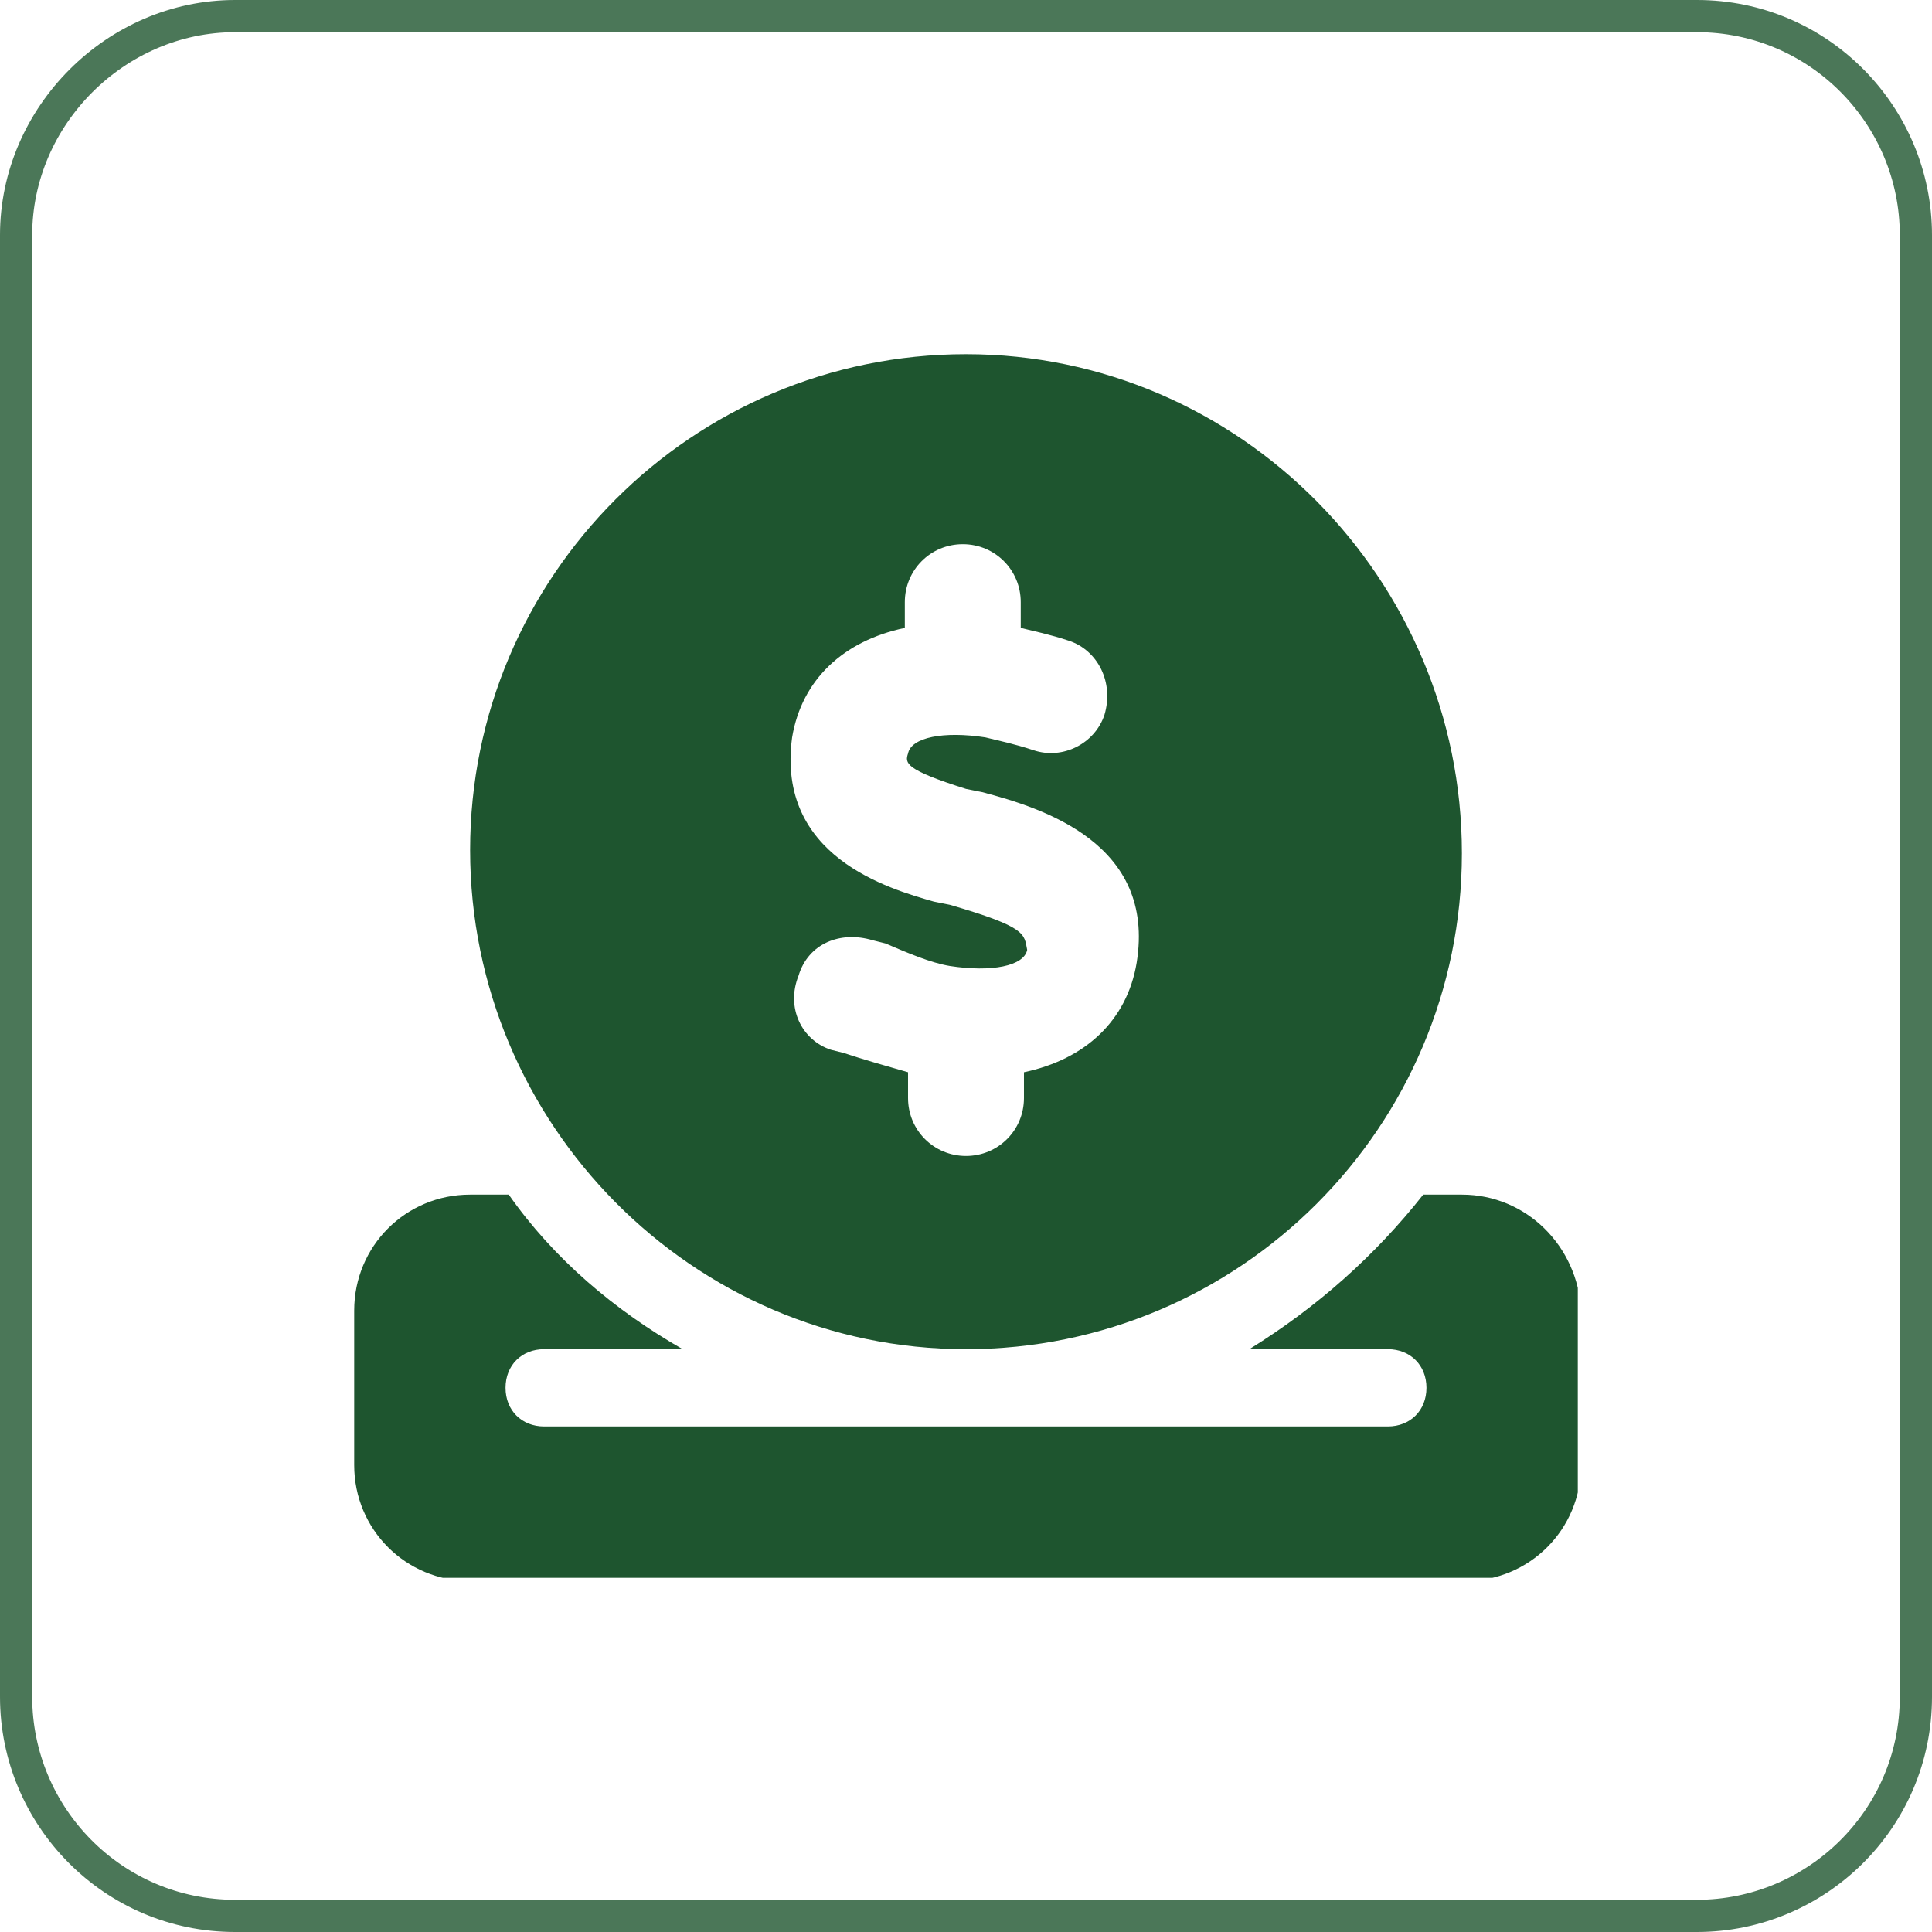
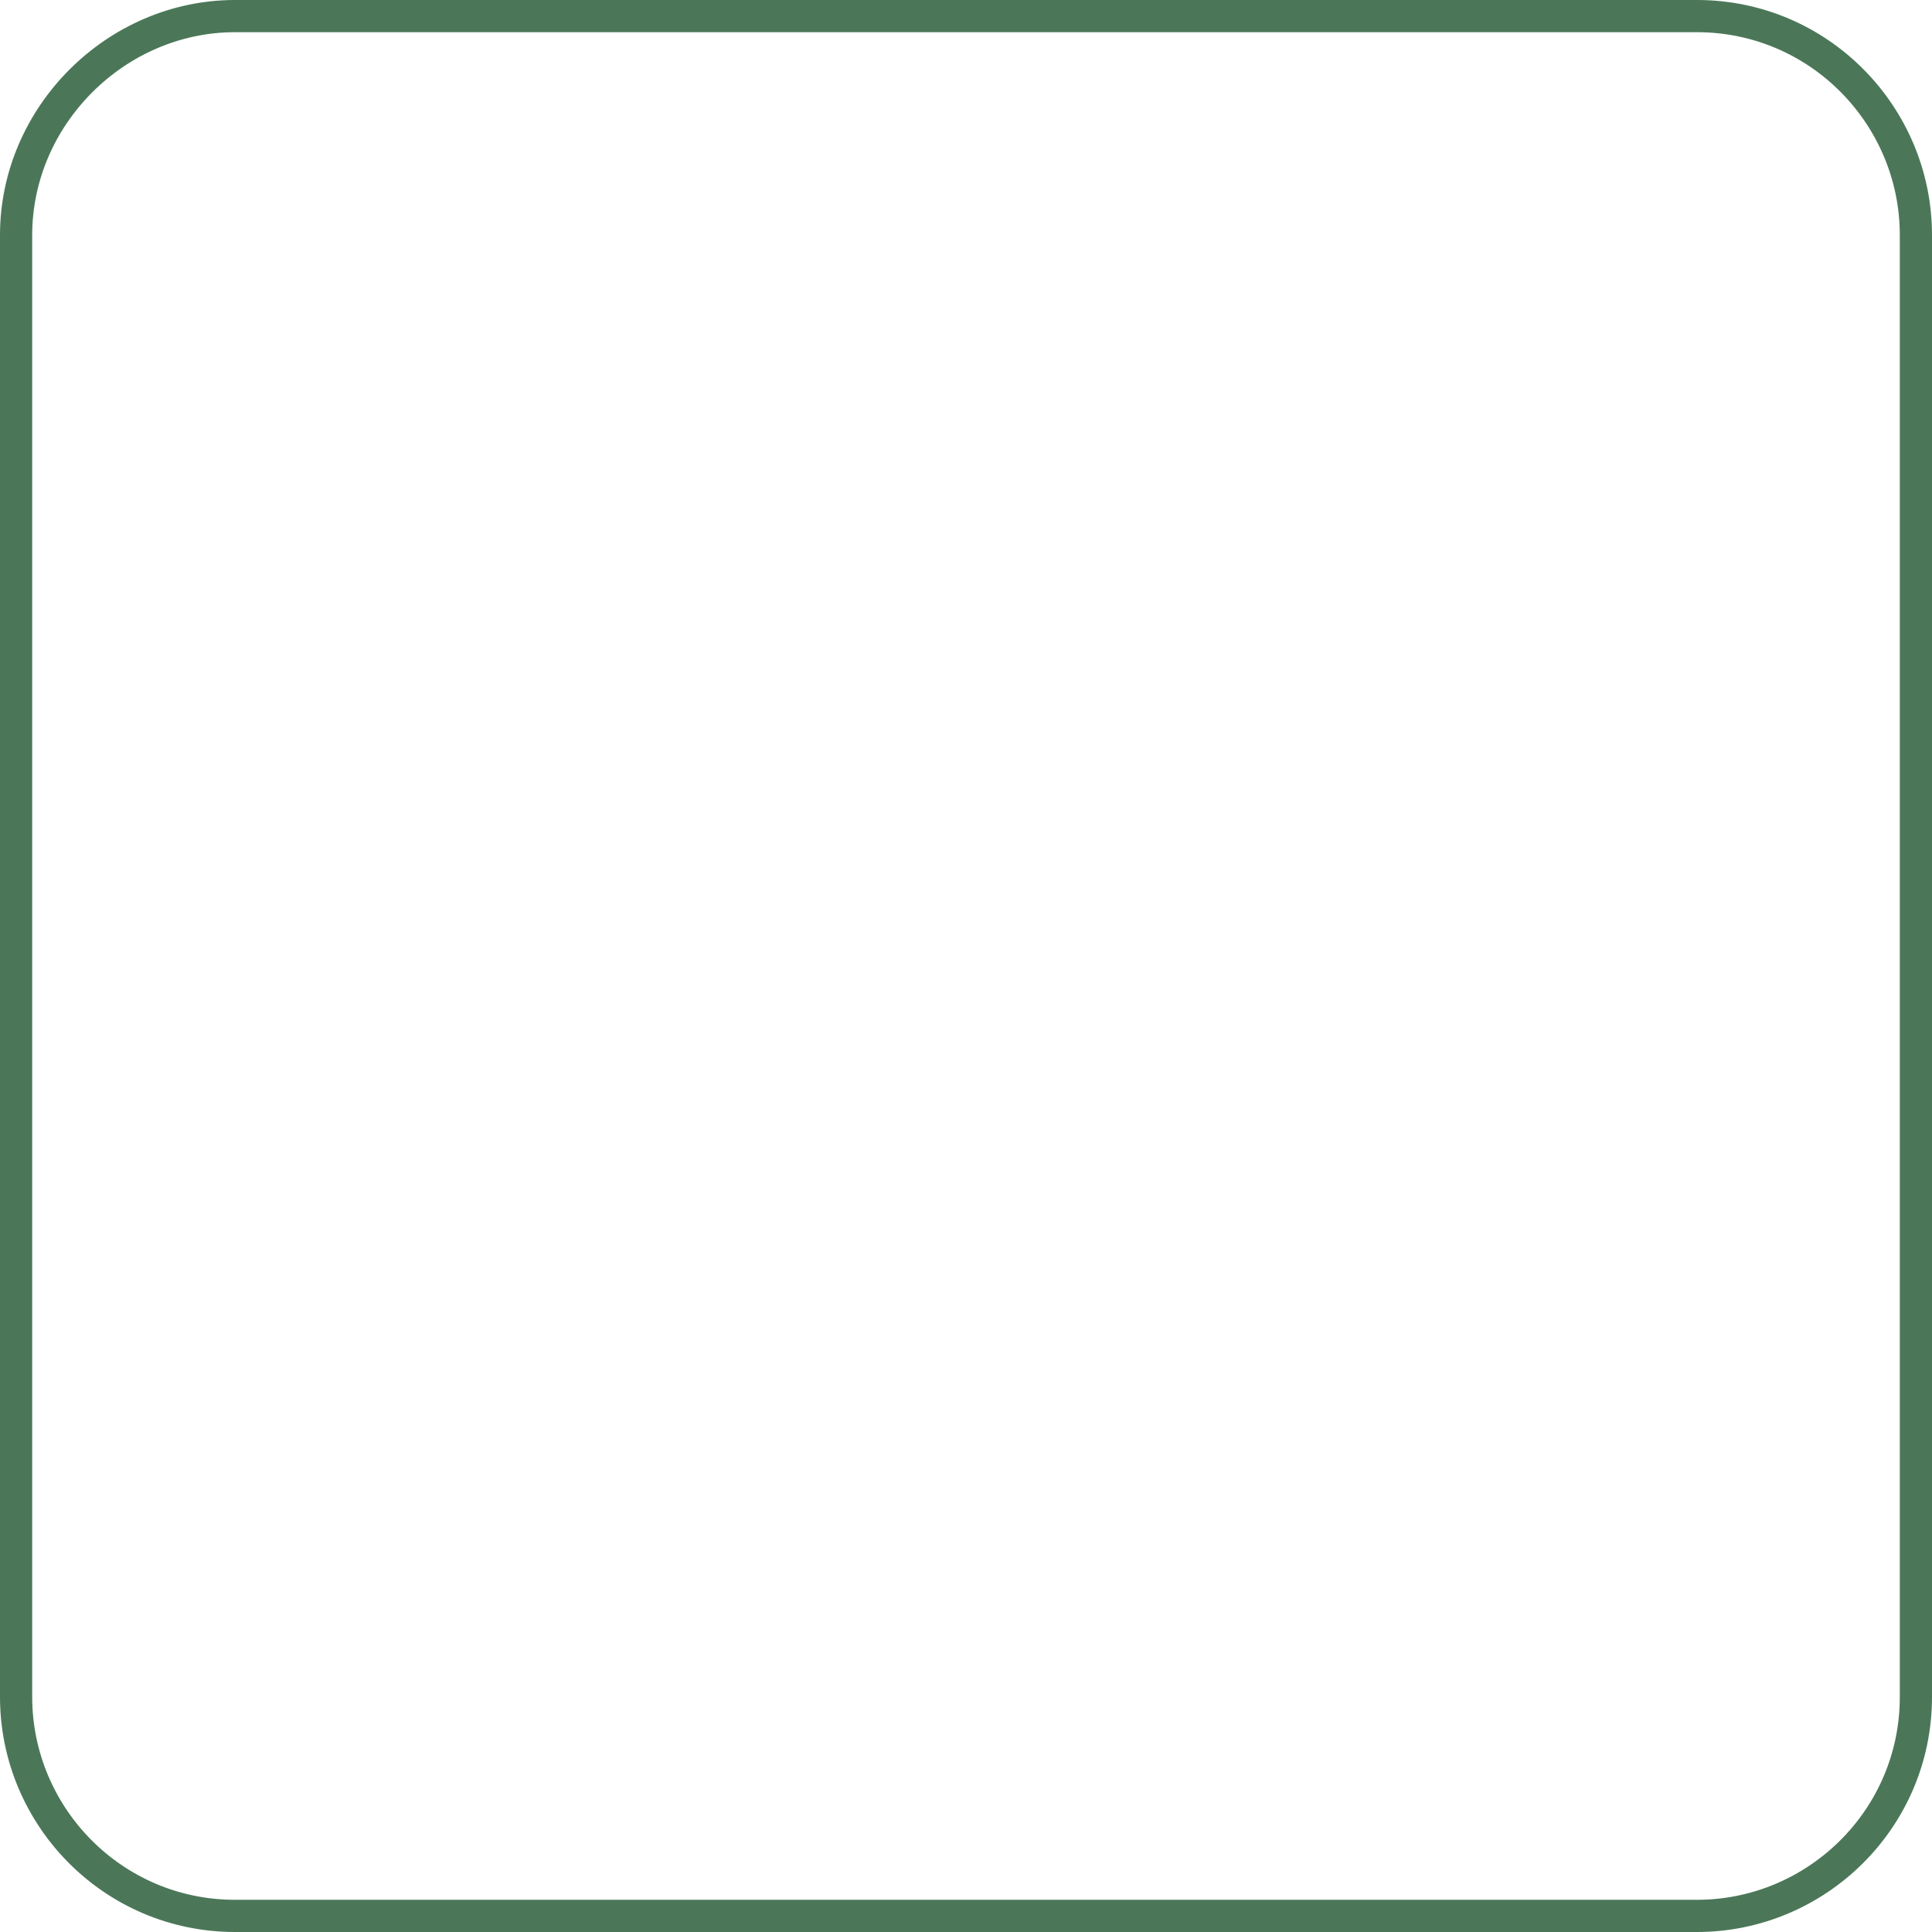
<svg xmlns="http://www.w3.org/2000/svg" xmlns:xlink="http://www.w3.org/1999/xlink" id="Layer_1" x="0px" y="0px" viewBox="0 0 60 60" style="enable-background:new 0 0 60 60;" xml:space="preserve">
  <style type="text/css">	.st0{fill:none;stroke:#1E552F;stroke-opacity:0.8;}	.st1{clip-path:url(#SVGID_2_);}	.st2{fill:#1E552F;}</style>
  <path class="st0" d="M7.3,0.5h45.4c3.8,0,6.8,3.1,6.8,6.8v45.4c0,3.8-3.1,6.8-6.8,6.8H7.3c-3.8,0-6.8-3.1-6.8-6.8V7.3 C0.5,3.6,3.6,0.5,7.3,0.5z" />
  <g>
    <defs>
-       <rect id="SVGID_1_" x="11" y="11" width="38" height="38" />
-     </defs>
+       </defs>
    <clipPath id="SVGID_2_">
      <use xlink:href="#SVGID_1_" style="overflow:visible;" />
    </clipPath>
    <g class="st1">
-       <path class="st2" d="M45.4,37.1h-1.2c-1.5,1.9-3.3,3.5-5.4,4.8h4.3c0.7,0,1.2,0.5,1.2,1.2c0,0.7-0.5,1.2-1.2,1.2H16.9   c-0.7,0-1.2-0.5-1.2-1.2s0.5-1.2,1.2-1.2h4.3c-2.1-1.2-4-2.8-5.4-4.8h-1.2c-2,0-3.6,1.6-3.6,3.6v4.8c0,2,1.6,3.6,3.6,3.6h30.9   c2,0,3.6-1.6,3.6-3.6v-4.8C49,38.7,47.4,37.1,45.4,37.1z M30,41.9c8.5,0,15.4-6.9,15.4-15.4S38.5,11,30,11s-15.4,6.9-15.4,15.4   S21.5,41.9,30,41.9z M29.5,28.1L29,28c-1.4-0.4-4.9-1.4-4.4-5.1c0.3-1.8,1.6-3,3.5-3.4v-0.8c0-1,0.8-1.8,1.8-1.8   c1,0,1.8,0.8,1.8,1.8v0.8c0.4,0.1,0.9,0.2,1.5,0.4c0.9,0.3,1.4,1.3,1.1,2.3c-0.3,0.9-1.3,1.4-2.2,1.1c-0.6-0.2-1.1-0.3-1.5-0.4   c-1.3-0.2-2.3,0-2.4,0.5c-0.1,0.3-0.1,0.5,1.8,1.1l0.5,0.1c1.9,0.5,5.4,1.6,4.8,5.3c-0.3,1.8-1.6,3-3.5,3.4v0.8   c0,1-0.8,1.8-1.8,1.8c-1,0-1.8-0.8-1.8-1.8v-0.8c-0.7-0.2-1.4-0.4-2-0.6l-0.4-0.1c-0.9-0.3-1.4-1.3-1-2.3c0.3-1,1.3-1.4,2.3-1.1   l0.4,0.1c0.7,0.3,1.4,0.6,2,0.7c1.3,0.2,2.3,0,2.4-0.5C31.8,29,31.9,28.8,29.5,28.1z" />
-     </g>
+       </g>
  </g>
</svg>